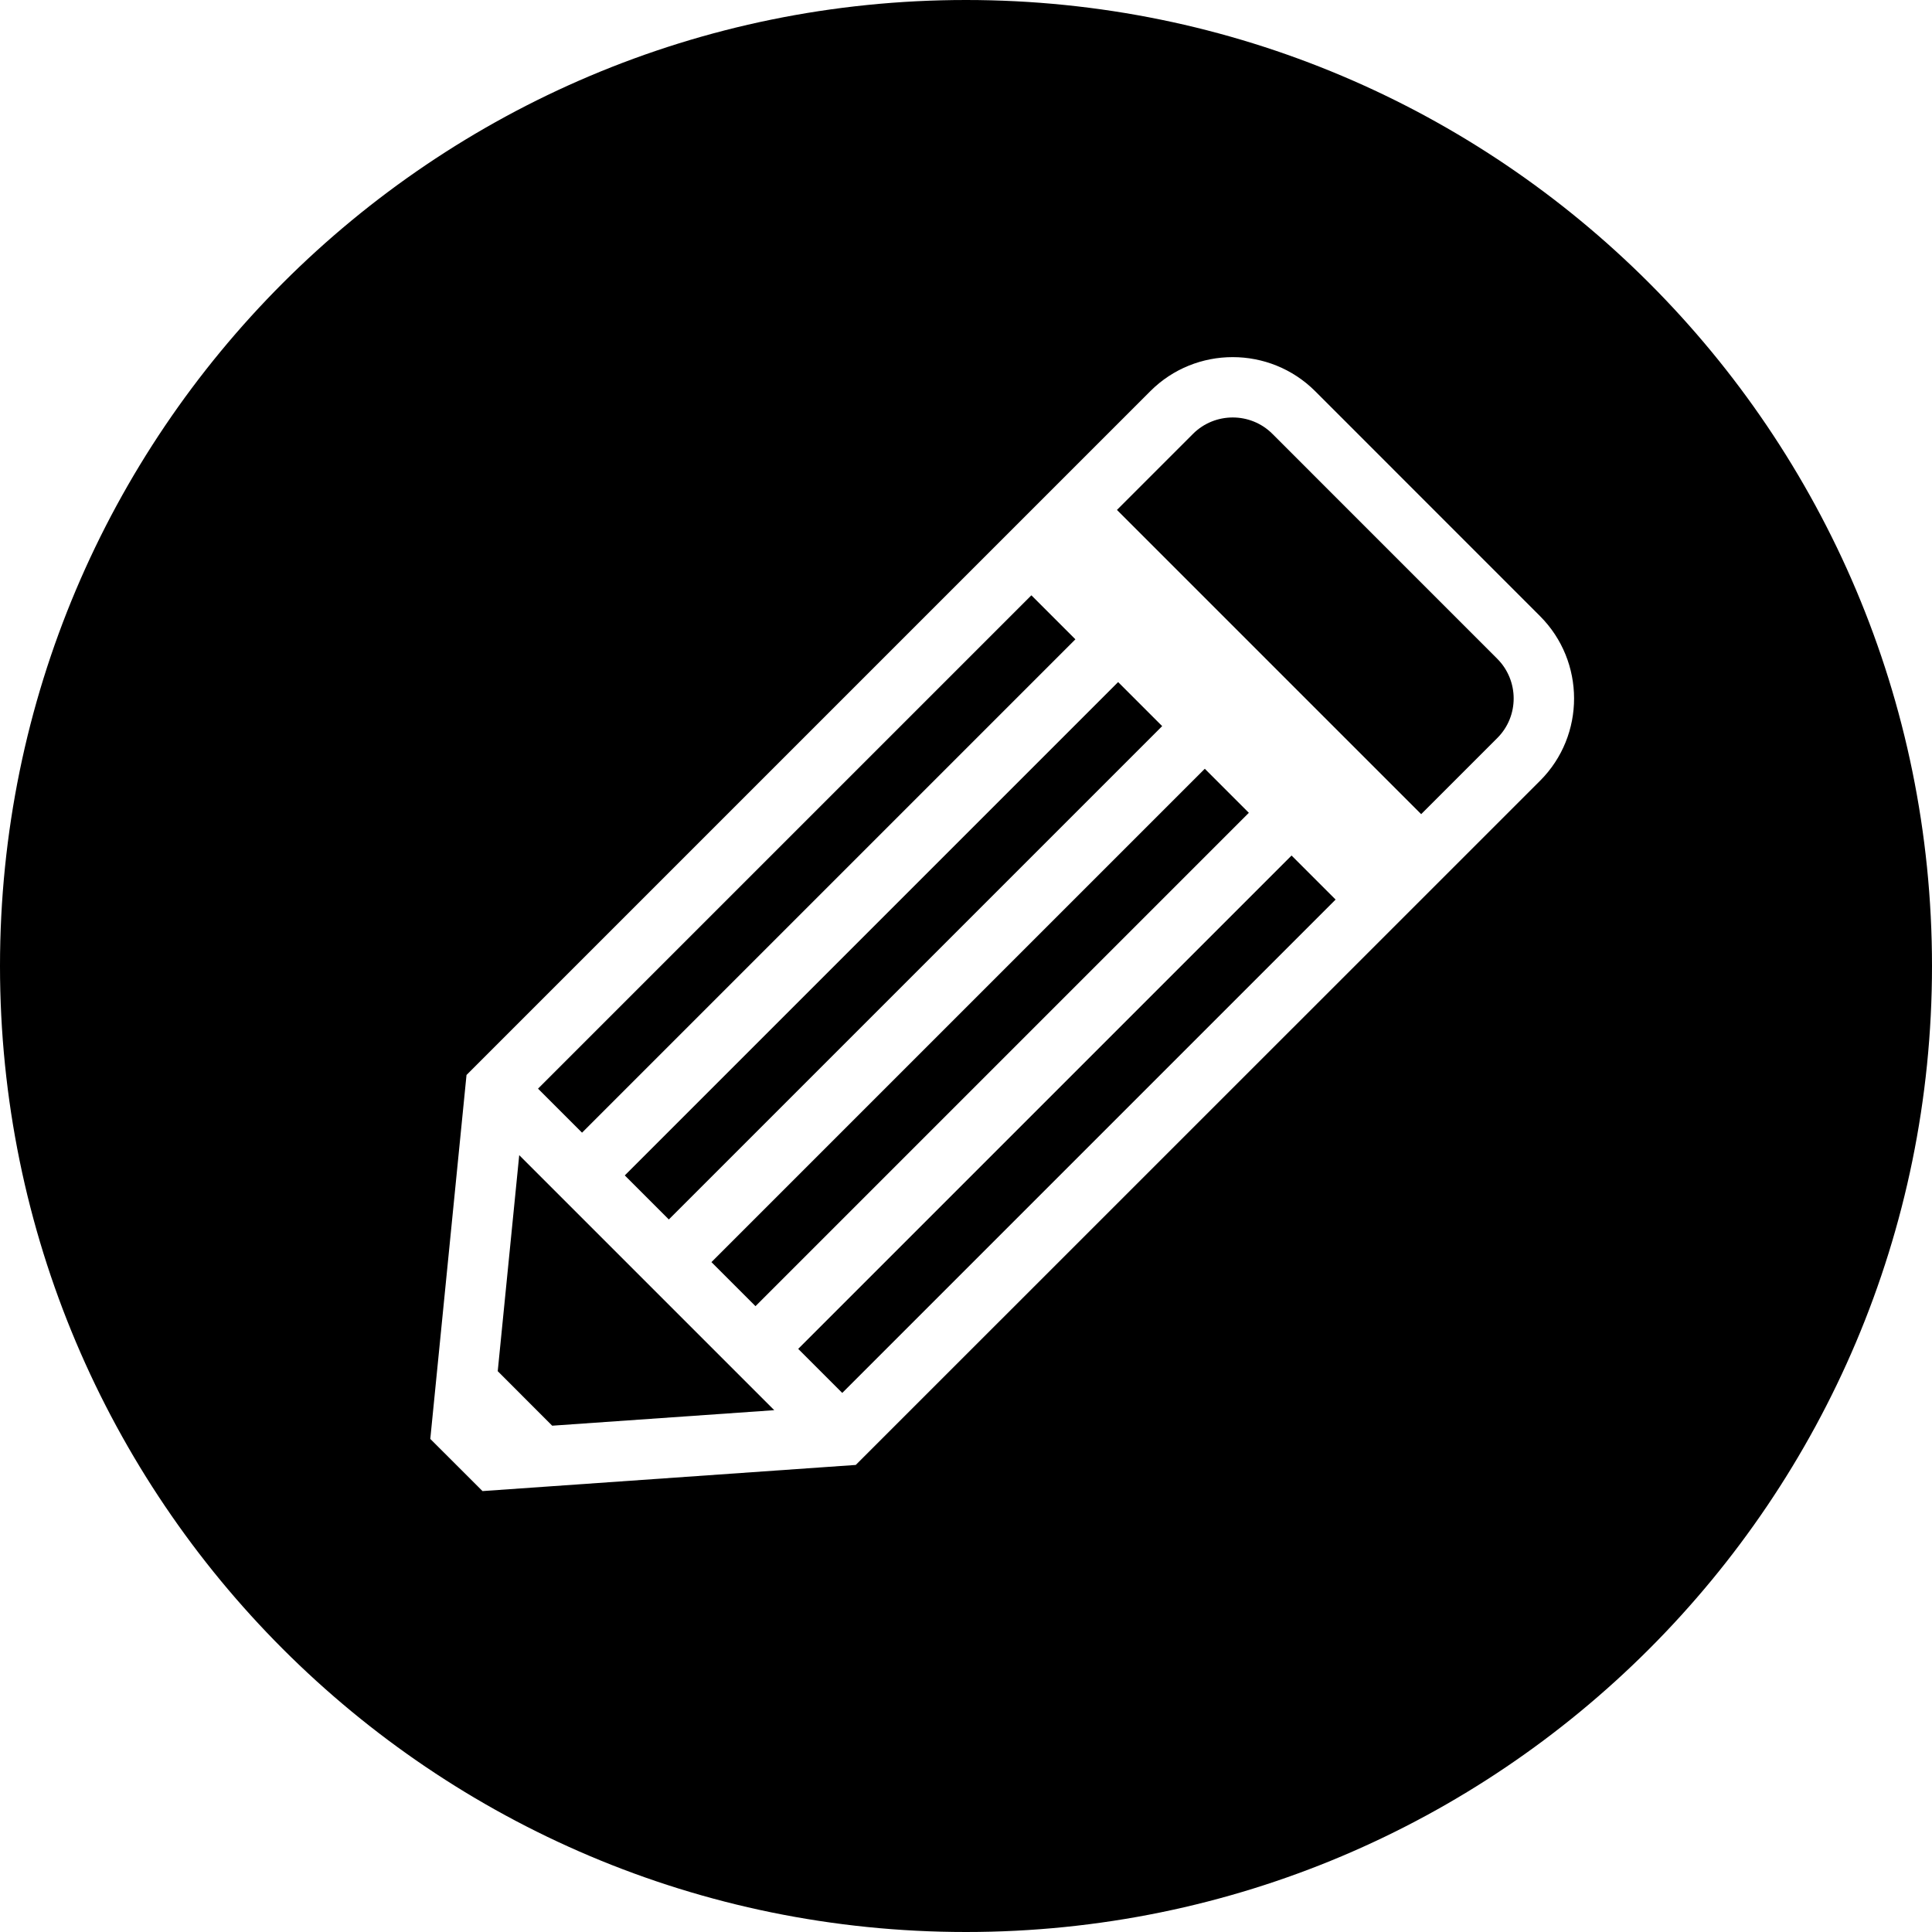
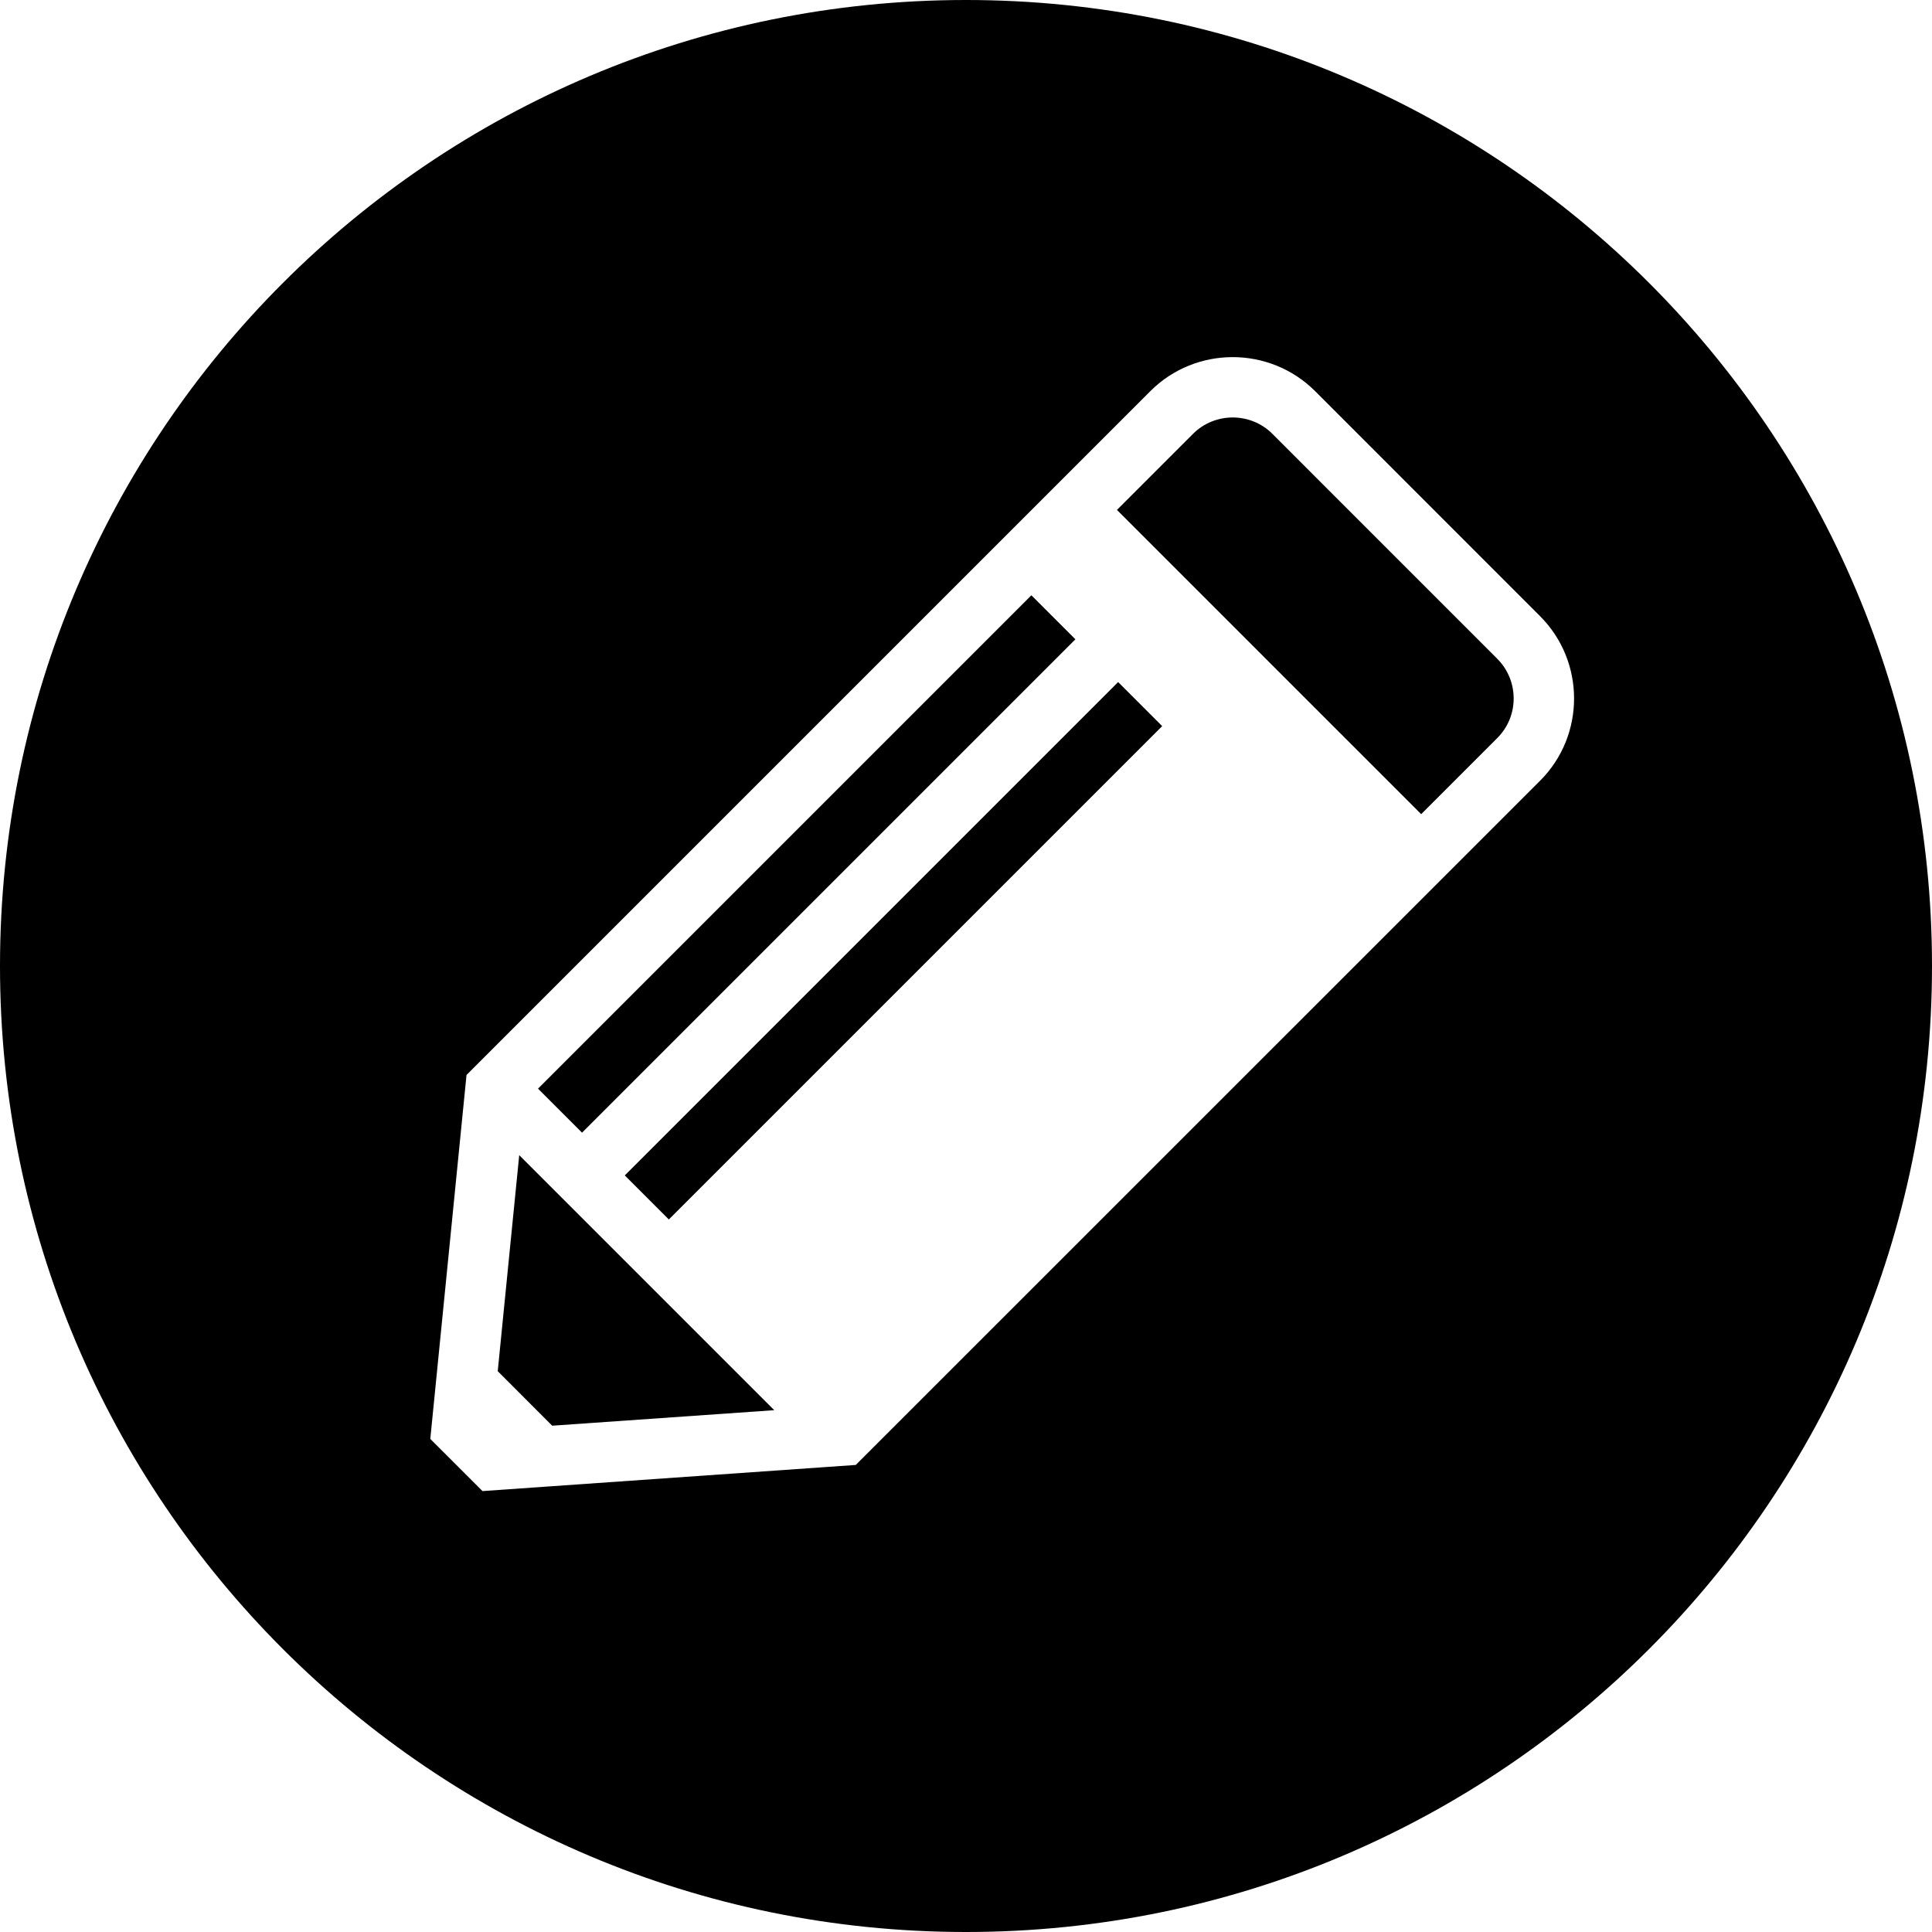
<svg xmlns="http://www.w3.org/2000/svg" enable-background="new 0 0 32 32" version="1.1" viewBox="0 0 32 32" xml:space="preserve">
  <g id="Glyph_NP_no_words">
    <polygon points="12.824,23.357 8.6,19.133 8.244,22.711 9.146,23.614  " />
-     <rect height="1.032" transform="matrix(0.707 -0.707 0.707 0.707 -7.395 16.515)" width="11.558" x="10.459" y="16.668" />
    <rect height="1.032" transform="matrix(0.707 -0.707 0.707 0.707 -6.8 15.079)" width="11.558" x="9.023" y="15.232" />
    <rect height="1.031" transform="matrix(0.707 -0.707 0.707 0.707 -6.205 13.642)" width="11.558" x="7.586" y="13.795" />
-     <path d="M16,32c8.837,0,16-7.163,16-16c0-8.837-7.163-16-16-16S0,7.163,0,16C0,24.837,7.163,32,16,32z M7.727,17.805L19.055,6.477   c0.751-0.75,1.976-0.749,2.728,0.002l3.724,3.725c0.752,0.752,0.753,1.976,0.002,2.727L14.174,24.264l-6.182,0.433l-0.865-0.864   L7.727,17.805z" />
+     <path d="M16,32c8.837,0,16-7.163,16-16c0-8.837-7.163-16-16-16S0,7.163,0,16C0,24.837,7.163,32,16,32z M7.727,17.805L19.055,6.477   c0.751-0.75,1.976-0.749,2.728,0.002l3.724,3.725c0.752,0.752,0.753,1.976,0.002,2.727L14.174,24.264l-6.182,0.433l-0.865-0.864   z" />
    <path d="M24.801,12.223c0.361-0.361,0.36-0.95-0.002-1.312l-3.724-3.725c-0.362-0.362-0.951-0.361-1.313-0.002l-1.262,1.262   l5.039,5.039L24.801,12.223z" />
-     <rect height="1.032" transform="matrix(0.707 -0.707 0.707 0.707 -7.99 17.952)" width="11.558" x="11.896" y="18.105" />
  </g>
</svg>